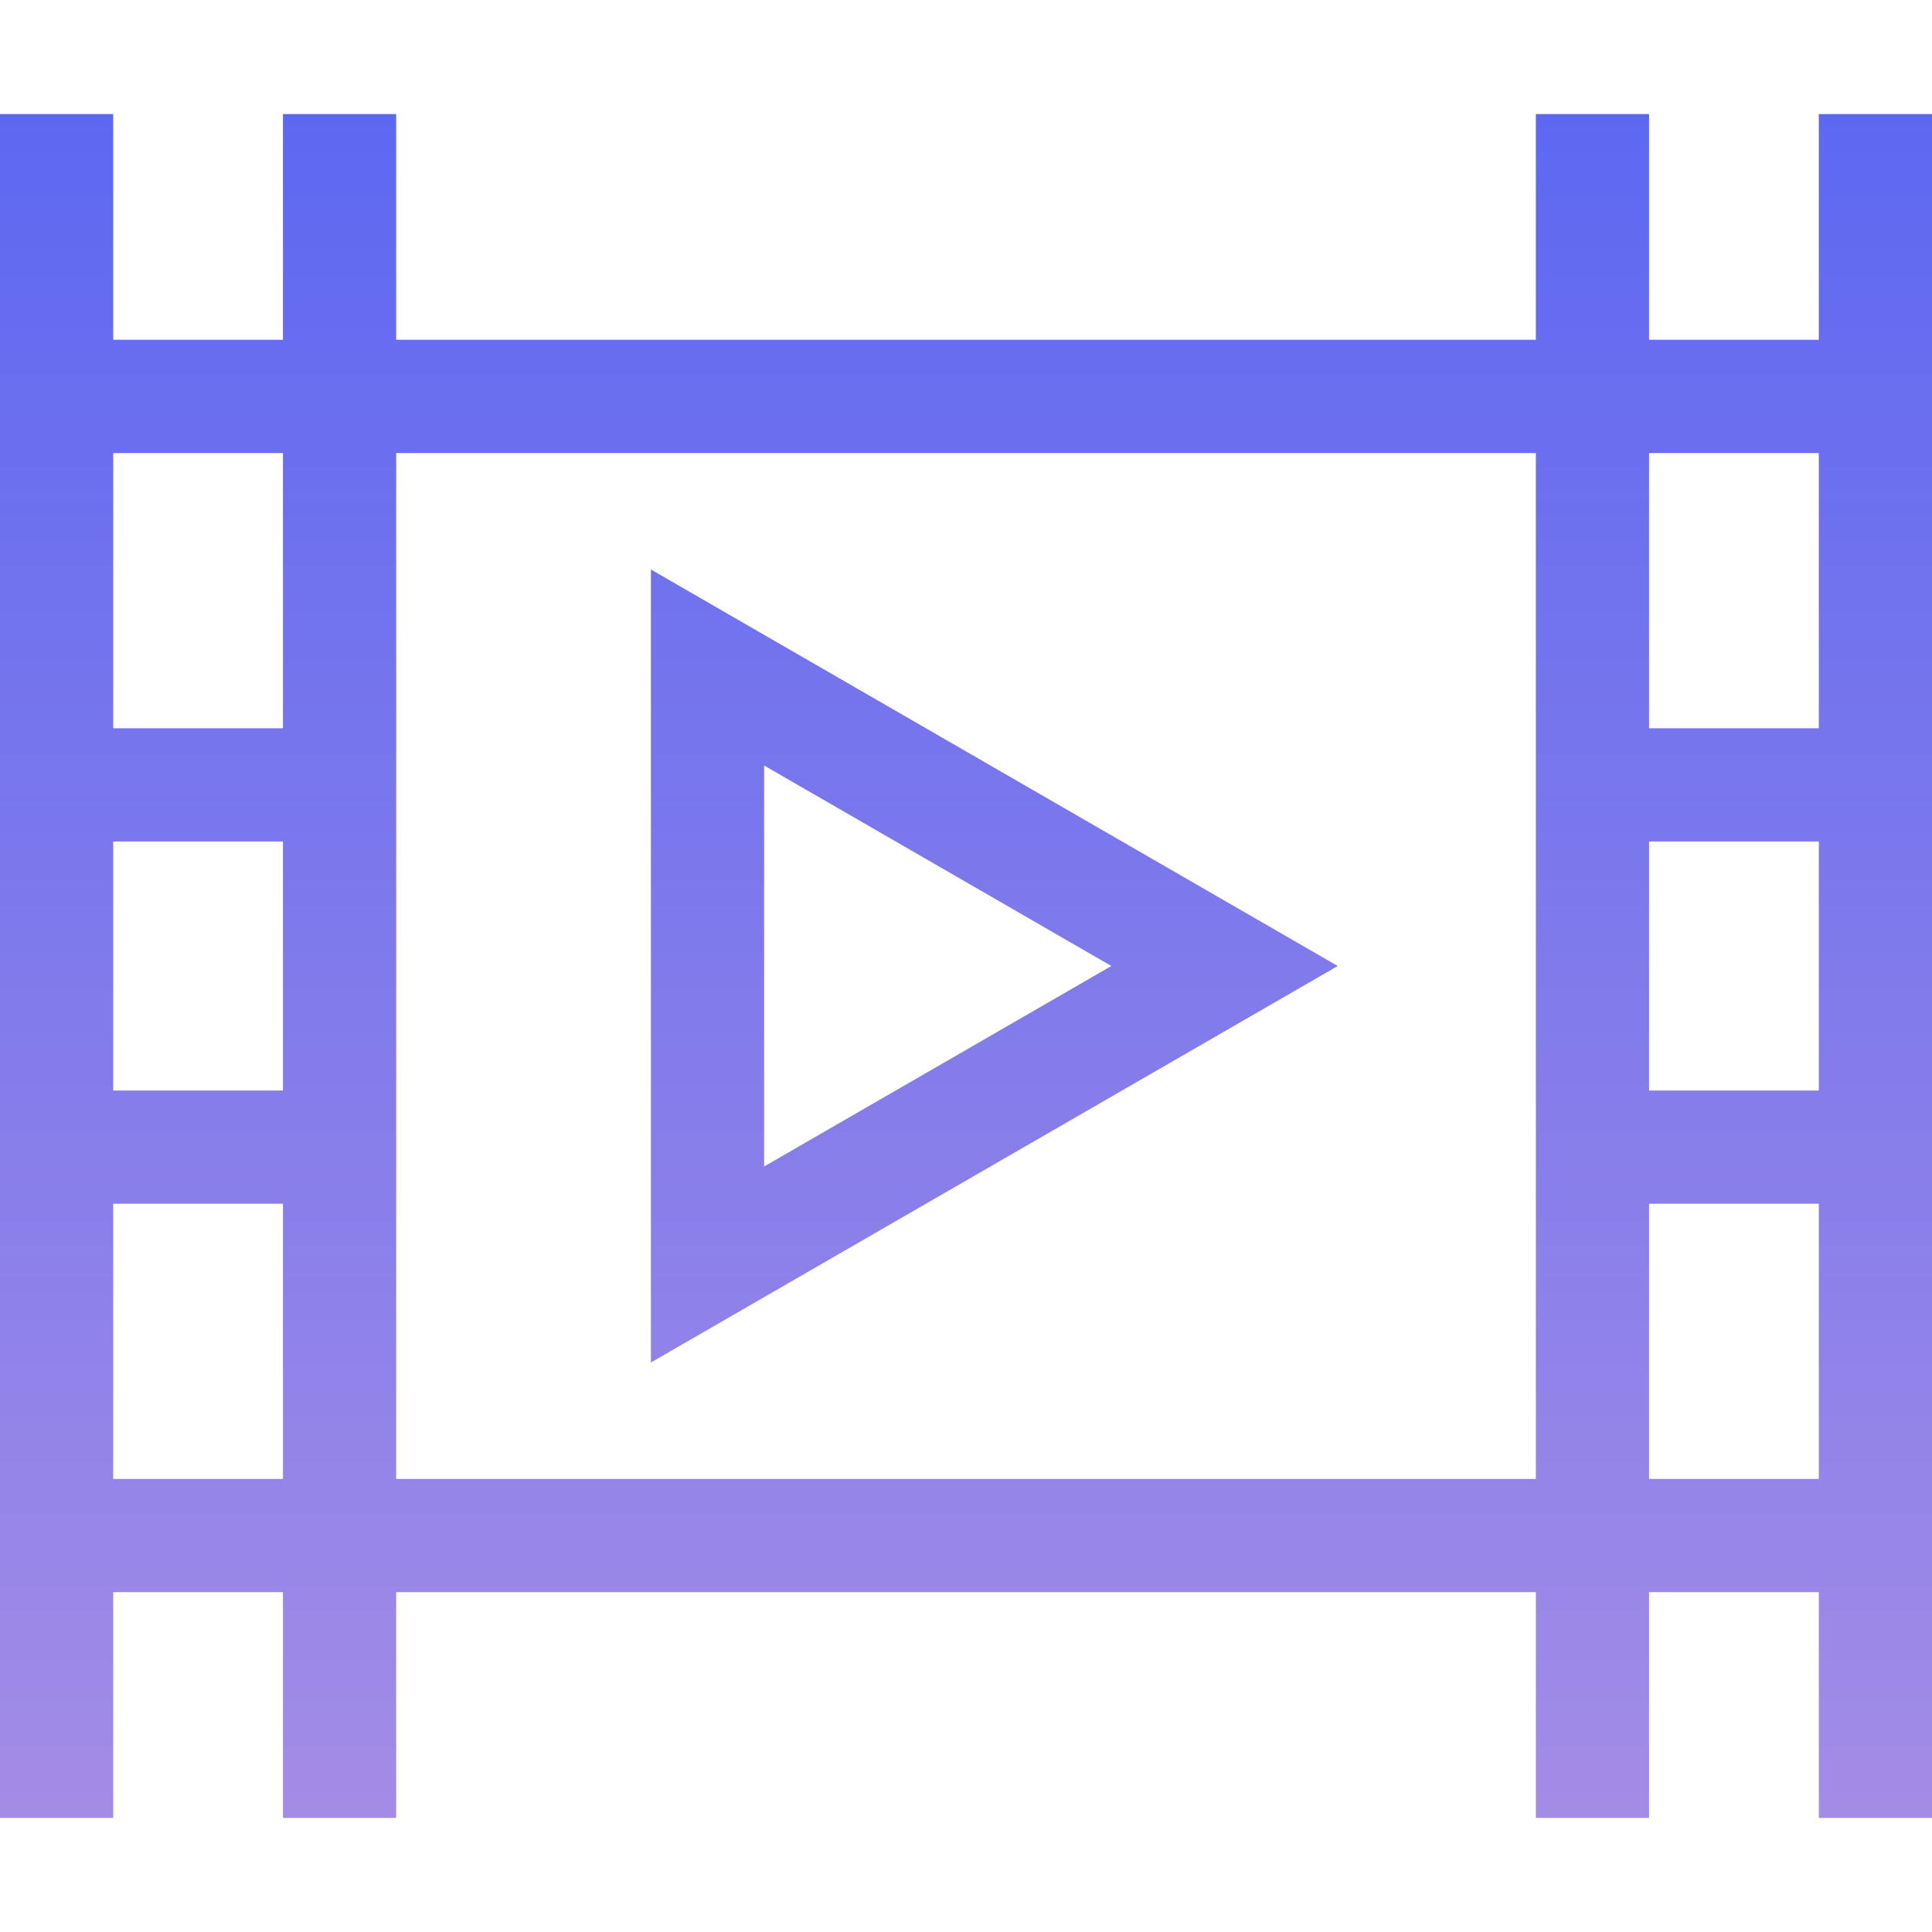
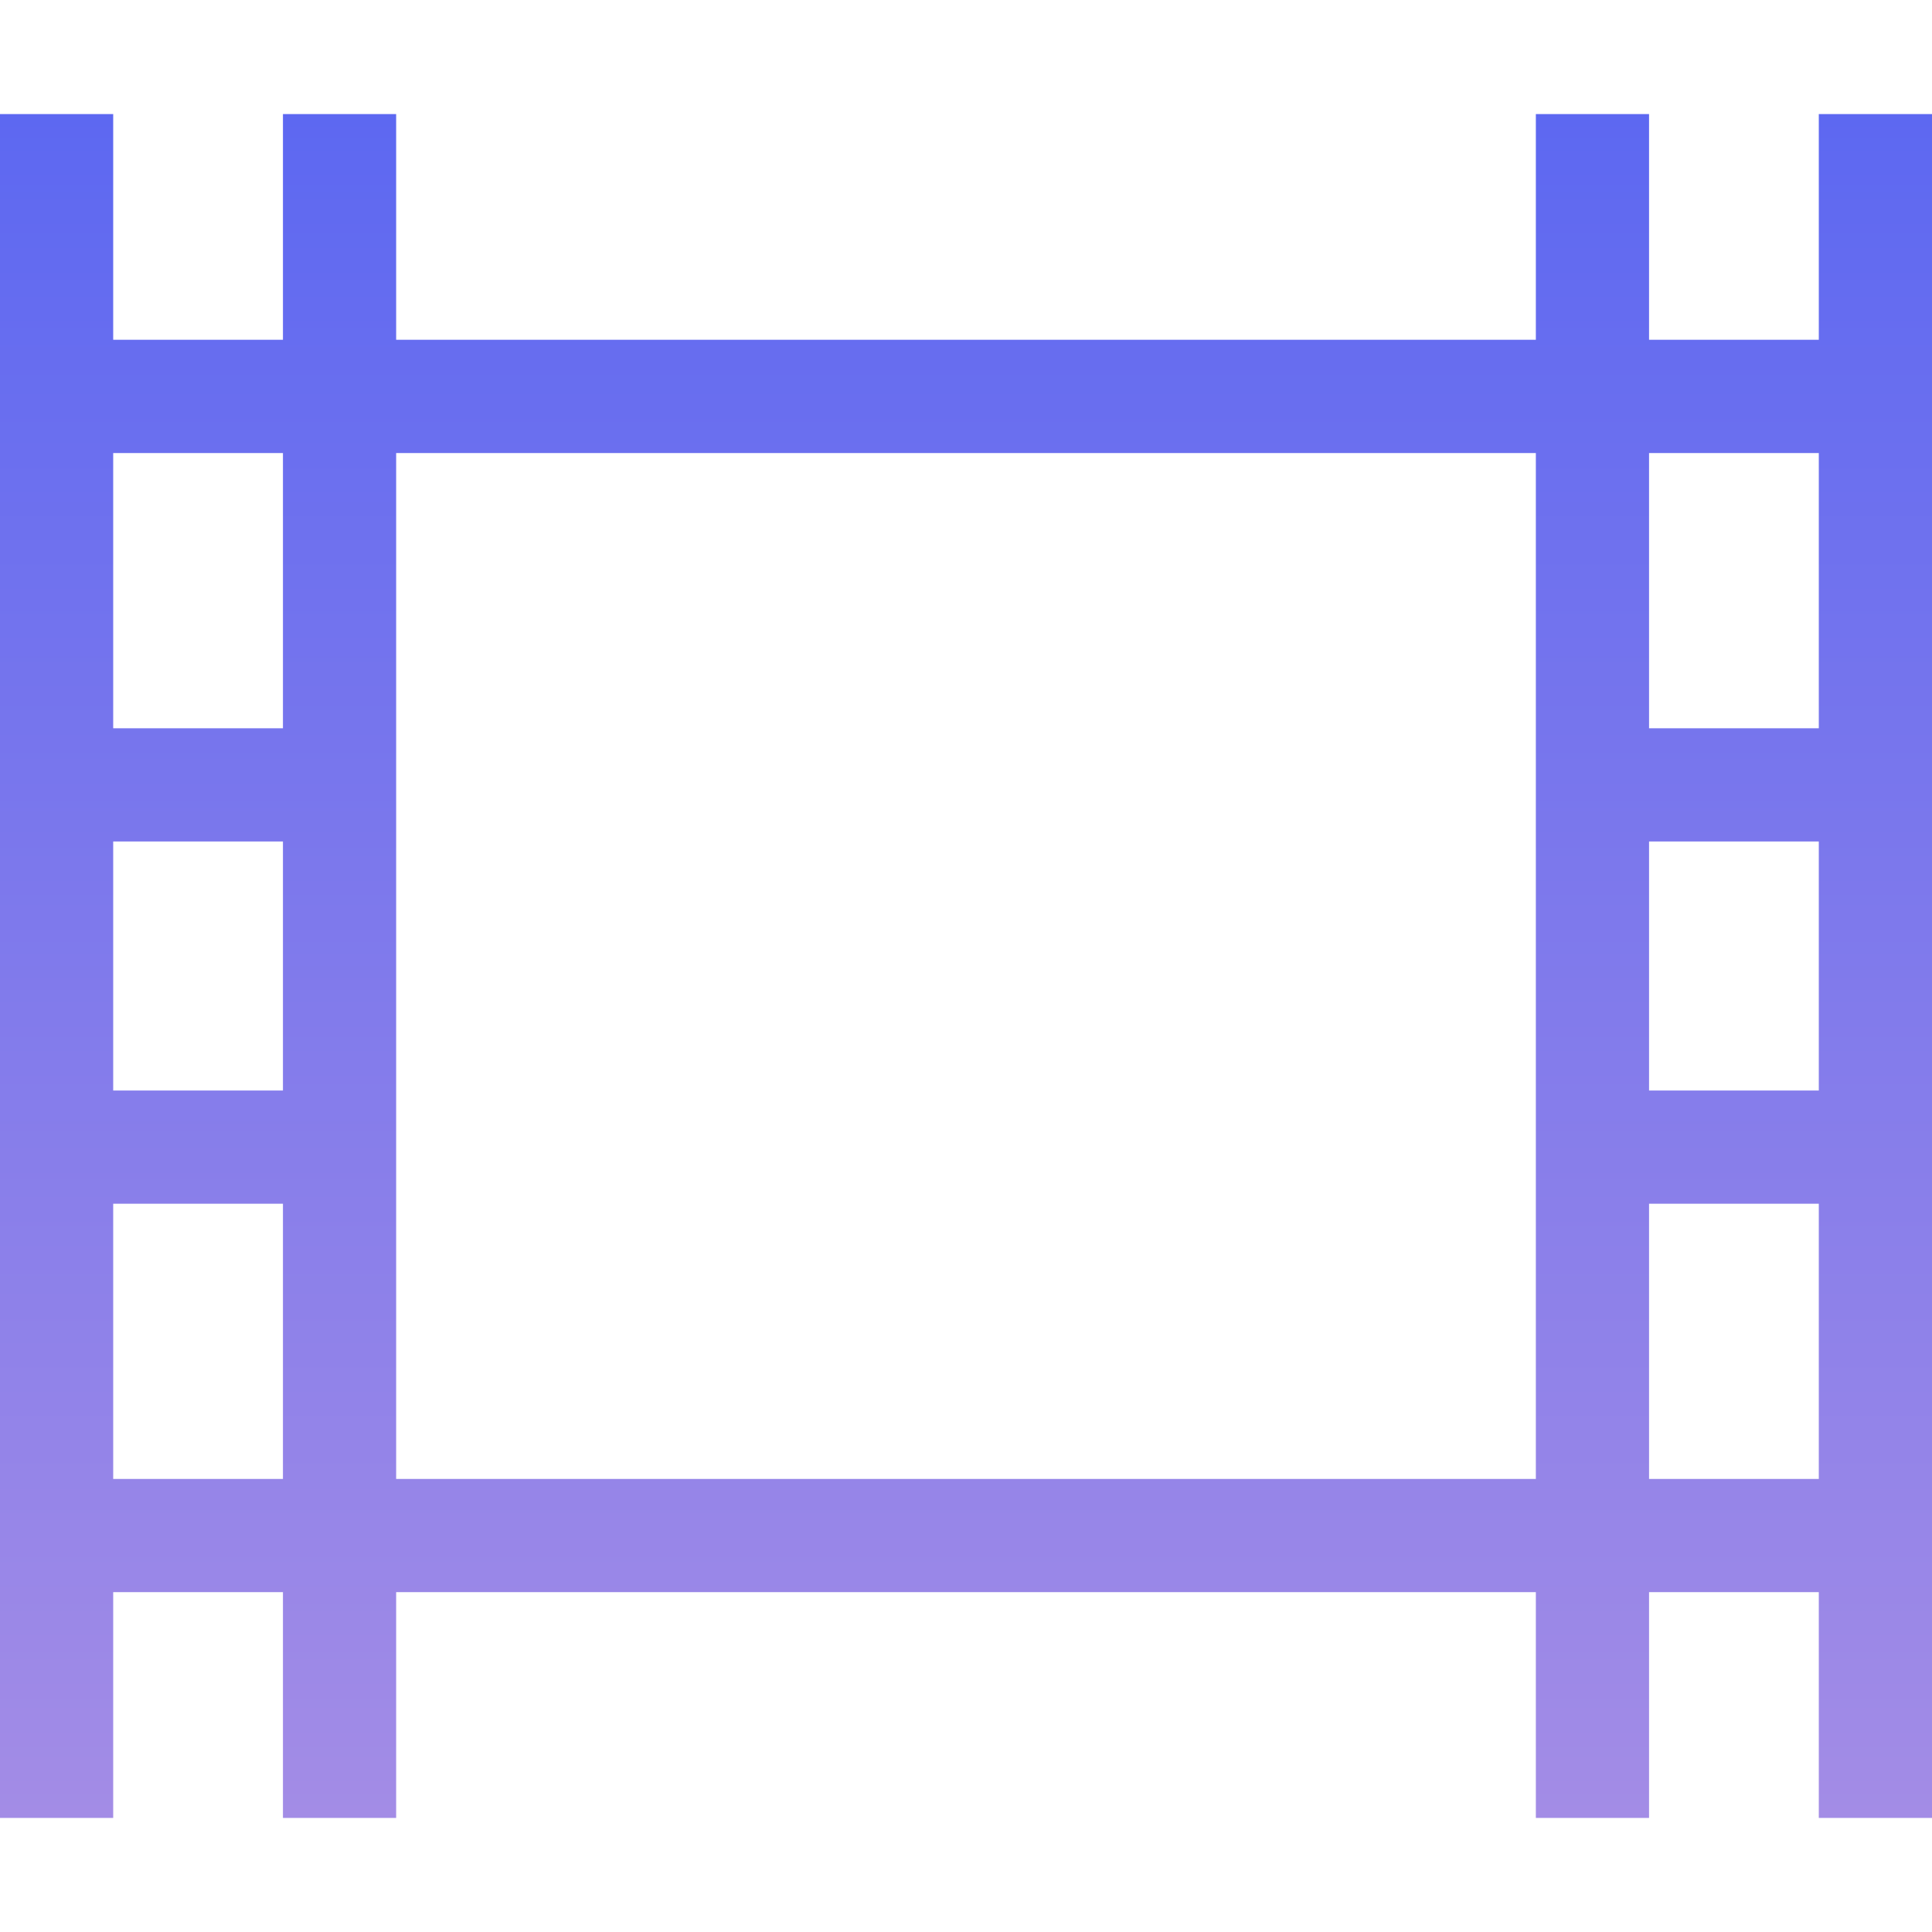
<svg xmlns="http://www.w3.org/2000/svg" width="22" height="22" viewBox="0 0 22 22" fill="none">
  <path d="M20.711 1.299V3.869H18.778V1.299H17.489V3.869H4.511V1.299H3.222V3.869H1.289V1.299H0V20.701H1.289V18.13H3.222V20.701H4.511V18.13H17.489V20.701H18.778V18.13H20.711V20.701H22V1.299H20.711ZM3.222 16.841H1.289V13.707H3.222V16.841ZM3.222 12.418H1.289V9.582H3.222V12.418ZM3.222 8.293H1.289V5.159H3.222V8.293ZM17.489 16.841H4.511V5.159H17.489V16.841ZM20.711 16.841H18.778V13.707H20.711V16.841ZM20.711 12.418H18.778V9.582H20.711V12.418ZM20.711 8.293H18.778V5.159H20.711V8.293Z" fill="url(#paint0_linear_6_1506)" />
-   <path d="M7.412 6.485V15.515L15.233 11L7.412 6.485ZM8.701 8.717L12.655 11L8.701 13.283V8.717Z" fill="url(#paint1_linear_6_1506)" />
  <defs>
    <linearGradient id="paint0_linear_6_1506" x1="11" y1="1.299" x2="11" y2="20.701" gradientUnits="userSpaceOnUse">
      <stop stop-color="#5D68F1" />
      <stop offset="1" stop-color="#A38CE6" />
    </linearGradient>
    <linearGradient id="paint1_linear_6_1506" x1="11" y1="1.299" x2="11" y2="20.701" gradientUnits="userSpaceOnUse">
      <stop stop-color="#5D68F1" />
      <stop offset="1" stop-color="#A38CE6" />
    </linearGradient>
  </defs>
</svg>